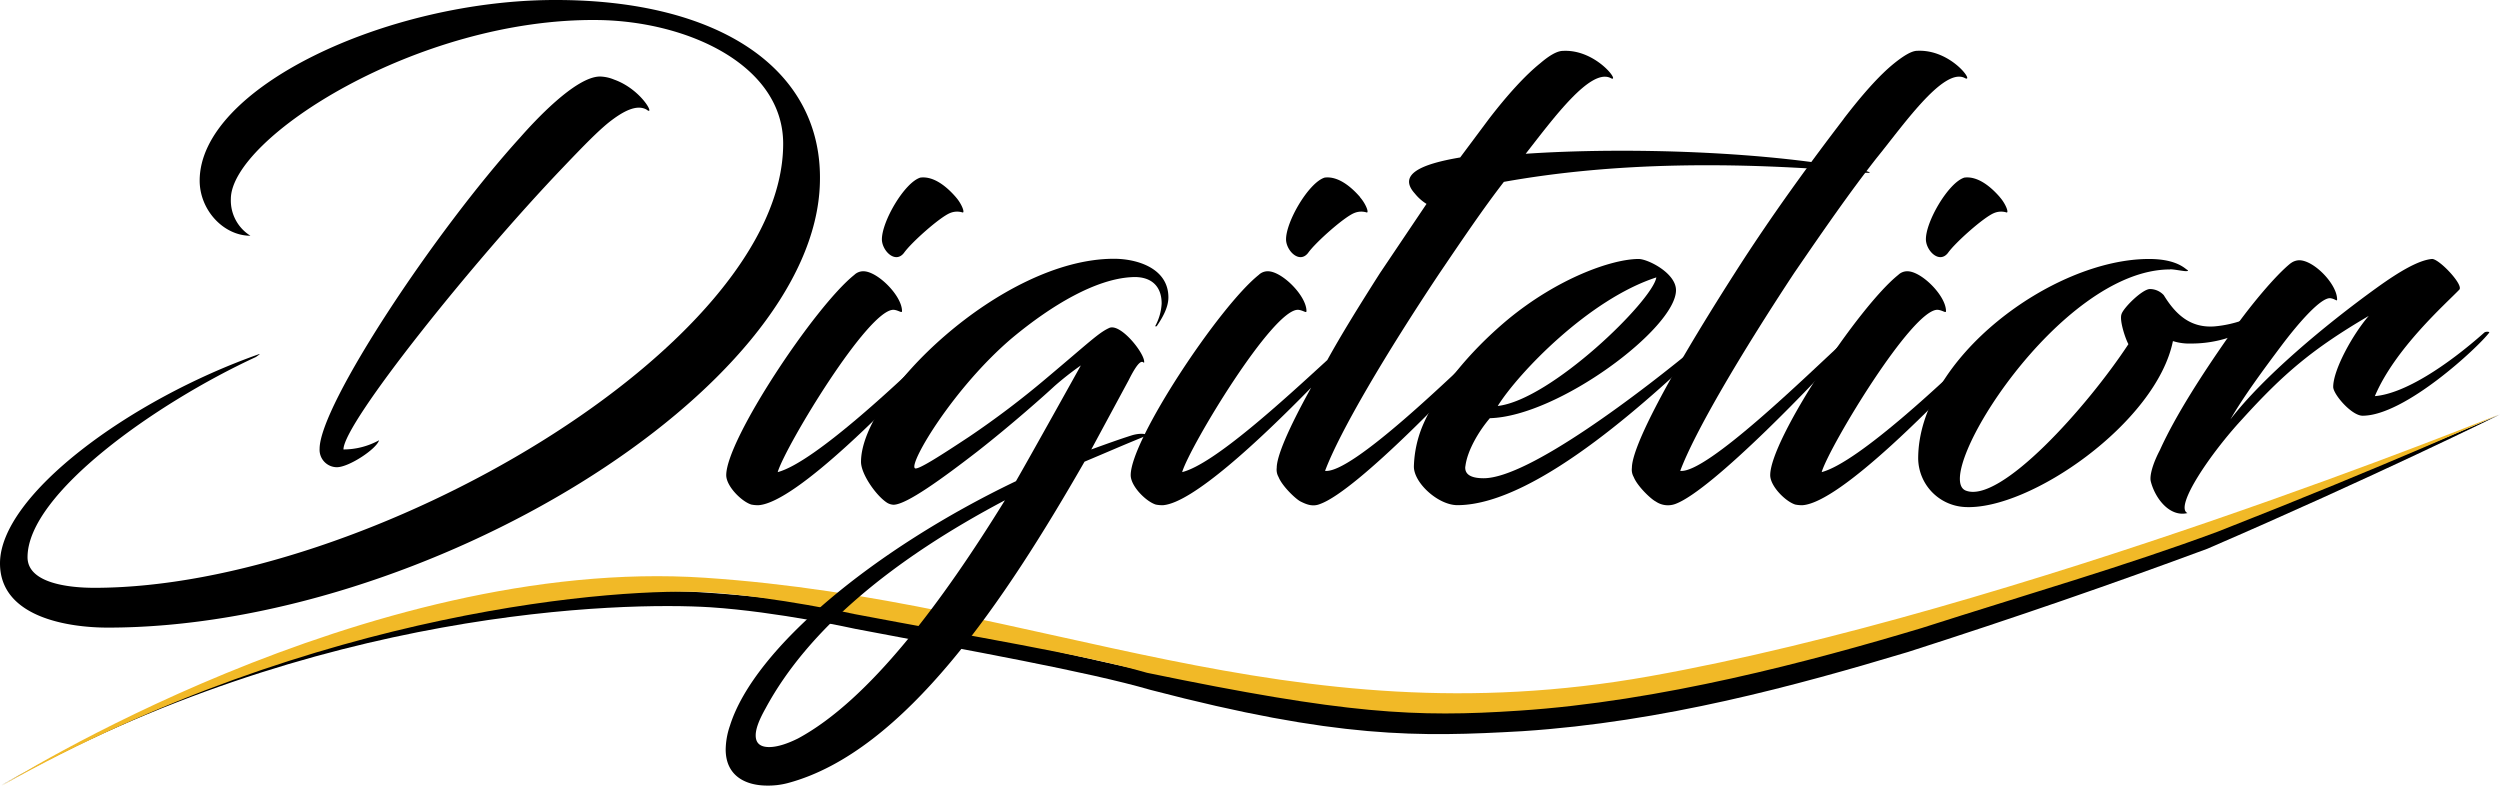
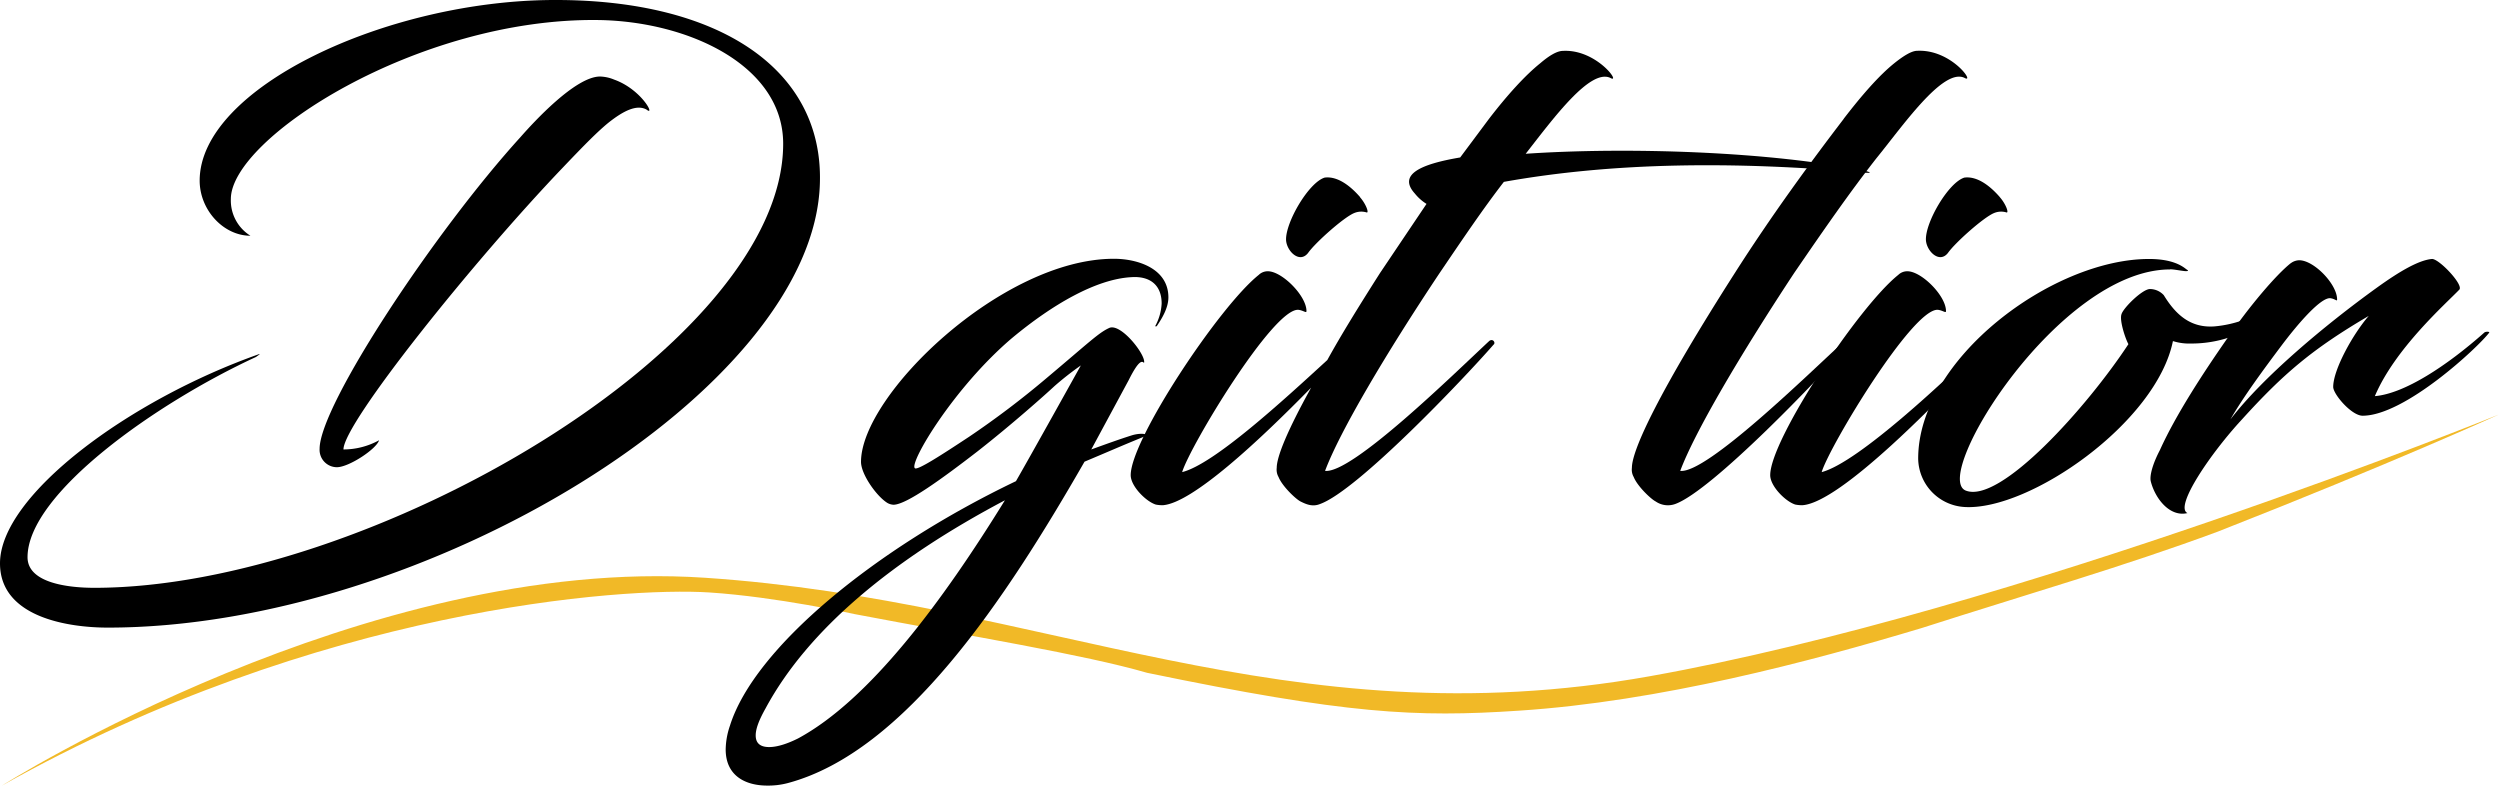
<svg xmlns="http://www.w3.org/2000/svg" viewBox="0 0 726.21 228.23">
  <defs>
    <style>.cls-1{fill:#f1b927;}</style>
  </defs>
  <g id="Calque_2" data-name="Calque 2">
    <g id="Calque_1-2" data-name="Calque 1">
-       <path d="M.29,228.13s106.15-62.58,204.79-56,168.14,48.18,274.13,29.27,247-81,247-81-36.39,18-85,39c-27.27,10.11-55.81,20-87,30-32.43,9.74-71.09,20.33-112,23-30.09,1.71-53.71,2.18-108-12-18.39-5.33-51.85-11.28-85.72-17.72,0,0-22.56-5-42.13-6.28C181.2,174.82,92.12,176.52.29,228.13Z" />
      <path class="cls-1" d="M.52,228.23s105.63-67,204.28-60.4,168.42,47.51,274.41,28.61,246.6-76,246.6-76-30.6,14-81.6,34c-27.27,10.11-54.81,18-86,28-32.43,9.74-76.09,21.33-117,24-30,2-50,1-108-11-18.39-5.33-51.13-10.62-85-17.06,0,0-22.56-5-42.13-6.28C180.92,170.48,92.35,176.62.52,228.23Z" />
      <path d="M67.06,57.81a12.05,12.05,0,0,0,5.69,10.67C64.92,68.48,58,61,58,52.47,58,25.61,112.06.18,160.8,0c47.85-.18,78.26,19.92,77.37,53-1.42,60.3-115.08,129.31-206.86,129.31C20.64,182.32,0,179.65,0,163.64c0-19.74,37.53-47.49,75.42-60.83,0,.18-.36.36-1.07.89C45.53,117,8,143.37,8,161.86c0,7.65,12.27,8.89,19.39,8.89,79.33,0,200.11-70.26,200.11-129,0-22.77-27.57-35.57-53.72-35.93C121.31,5.15,67.06,40.19,67.06,57.8Zm32.73,72.75a21.55,21.55,0,0,0,10.32-2.67c-.71,2.49-8.72,7.83-12.27,7.83a5.05,5.05,0,0,1-5-5.34c0-12.63,33.44-63.14,58.34-90.54,3.91-4.45,16-17.61,23.12-17.61a11.32,11.32,0,0,1,4.09.89c8,2.85,12.1,10.85,9.43,8.72-2.85-1.6-6.76.36-11.21,3.91-3,2.49-6.23,5.69-13.34,13.16-25.79,27-63.5,74-63.5,81.64Z" />
-       <path d="M218.25,146.57c-2.85-.89-7.29-5.34-7.29-8.54,0-10.32,25.79-49.09,37.18-58.16a3.72,3.72,0,0,1,2.67-1.07c4.09,0,11.21,7.11,11.21,11.56,0,.71-.89-.18-2.31-.36-7.29-.71-31.66,39.84-33.8,47.14,10.85-2.85,36.82-27.57,47.67-38.06,1.25-.89,2.13.53,1.6,1.07-15.48,16.72-43.76,45.71-54.78,46.6a9.22,9.22,0,0,1-2.13-.18Zm59.41-89.29c1.6,1.78,2.67,4.45,2,4.45a5.32,5.32,0,0,0-3.74.18c-3,1.25-11.21,8.54-13.34,11.56-2.49,3.2-6.23-.53-6.4-3.74C256,64.57,262.72,53,267.35,51.59c4.09-.53,8,3,10.32,5.69Z" />
      <path d="M317,130.56c3.91-1.42,7.83-2.85,11.74-4.09,2.85-.89,5.69-.36,3.2.53-5.69,2.31-11.38,4.8-16.9,7.11-22.77,39.67-52.12,84.31-86.27,93.38a22.25,22.25,0,0,1-5.87.71c-6.58,0-12.1-3-12.1-10.49a22.06,22.06,0,0,1,1.25-6.94c7.11-22.59,42.16-51.41,83.07-71,3.91-6.76,18.85-33.62,18.85-33.62a88.67,88.67,0,0,0-7.65,6c-2.67,2.49-12.45,11.21-22.41,19-10.14,7.83-20.63,15.47-24.37,15.47a4,4,0,0,1-1.78-.53c-3.2-2-7.65-8.36-7.65-11.92,0-19.39,40.91-59,73.46-59,6.94,0,15.83,2.85,15.83,11.21,0,3-1.78,6-3.38,8.36-.36.18-.53,0-.36-.18a15.25,15.25,0,0,0,1.78-6.4c0-5.34-3.38-8-8.72-7.65-10.32.53-23.12,8-34.86,17.79-16.9,14.41-29.88,36.29-28.1,37.71.71.71,7.83-3.91,15.65-9.07a259,259,0,0,0,22.77-17.25c12.27-10.32,14.94-13,18-14.41,3.38-1.6,10.85,8,10.14,10.14-.53-.53-1.42-1.07-4.45,5L317,130.56Zm-25.08,14.76c-32.37,17.08-57.1,37.35-69.55,60.48-2,3.56-2.85,6-2.85,7.83,0,2.49,1.6,3.38,3.91,3.38,2.49,0,5.51-1.07,8.36-2.49,20.81-11.21,42-39.84,60.12-69.19Z" />
      <path d="M541.79,49.63c1.42.36,2.13.71,0,.53-38.24-3.38-73.28-3-104.94,2.67-6.05,7.83-11.92,16.54-18.68,26.5-15.65,23.48-29,46.07-33.26,57.45,7.83.89,37.35-28.1,47.67-37.71,1.07-.89,2,.53,1.25,1.07-8.72,10-39.49,42.33-50.34,46.25-2.13.89-3.91.18-5.69-.71-1.42-.71-5.34-4.45-6.4-7.11a4.29,4.29,0,0,1-.53-2.67c0-3.2,3-10.67,10-23.3-15.48,15.83-34.51,33.44-43,34.15a9.22,9.22,0,0,1-2.13-.18c-2.85-.89-7.29-5.34-7.29-8.54,0-10.32,25.79-49.09,37.18-58.16a3.72,3.72,0,0,1,2.67-1.07c4.09,0,11.21,7.11,11.21,11.56,0,.71-.89-.18-2.31-.36-7.29-.71-31.66,39.84-33.8,47.14,9.25-2.31,29.35-20.81,42.16-32.55,3.91-7.11,9.07-15.47,15.3-25.26l13.52-20.1a13.37,13.37,0,0,1-3.38-3c-5-5.51,1.6-8.54,13.16-10.49l8.36-11.21c5.34-6.94,10.5-12.63,14.94-16.19,2.49-2.13,4.8-3.56,6.58-3.56,9.78-.53,17.08,9.78,13.7,7.83-5.87-2.67-16.36,11.56-24.55,22.06,29.35-2,71-.71,98.72,5ZM395.05,57.28c1.6,1.78,2.67,4.45,2,4.45a5.3,5.3,0,0,0-3.73.18c-3,1.25-11.21,8.54-13.34,11.56-2.49,3.2-6.23-.53-6.4-3.74-.18-5.16,6.58-16.72,11.21-18.14,4.09-.53,8,3,10.32,5.69Z" />
-       <path d="M425.64,135.54c-.18,2.13,1.42,3.38,5.34,3.38,13,0,45.54-24.72,63.5-39.67.53-.36,1.78.53,1.25,1.07-13.34,12.45-48.74,46.42-72.39,46.42-5.51,0-12.63-6.4-12.63-11.21a33.07,33.07,0,0,1,2.49-11.74c4.27-10.14,13.34-21.34,24.55-30.77C452.51,80.75,468.34,75.23,476,75.23c2.67,0,10.85,4.09,10.85,9.07,0,11-34.15,36.64-54.07,37.18-3.2,3.74-6.58,9.43-7.11,14Zm9.43-17.61c15.47-1.78,45-30.59,46.07-37.35C461.4,87,440.94,108.51,435.07,117.93Z" />
      <path d="M535.56,34.51c5.34-6.94,10.32-12.63,14.76-16.19,2.67-2.13,5-3.56,6.58-3.56,10-.53,17.08,9.78,13.7,7.83-6.23-2.85-17.79,13.87-25.61,23.48-7.65,9.78-14.94,20.28-23.83,33.26-15.48,23.48-28.82,46.07-33.08,57.45,7.65.89,37.18-28.1,47.67-37.71a.82.82,0,0,1,1.25,1.07c-8.72,10-39.67,42.33-50.34,46.25a6.24,6.24,0,0,1-5.69-.71c-1.42-.71-5.34-4.45-6.4-7.11a4.29,4.29,0,0,1-.53-2.67c0-5.34,8.18-22.59,29.88-56.56,11-17.25,22.41-32.73,31.66-44.82Z" />
      <path d="M521.51,146.57c-2.85-.89-7.29-5.34-7.29-8.54,0-10.32,25.79-49.09,37.18-58.16a3.72,3.72,0,0,1,2.67-1.07c4.09,0,11.21,7.11,11.21,11.56,0,.71-.89-.18-2.31-.36-7.29-.71-31.66,39.84-33.8,47.14C540,134.29,566,109.57,576.84,99.08c1.25-.89,2.13.53,1.6,1.07-15.47,16.72-43.76,45.71-54.78,46.6a9.22,9.22,0,0,1-2.13-.18Zm59.41-89.29c1.6,1.78,2.67,4.45,2,4.45a5.3,5.3,0,0,0-3.73.18c-3,1.25-11.21,8.54-13.34,11.56-2.49,3.2-6.23-.53-6.4-3.74C559.23,64.57,566,53,570.62,51.59c4.09-.53,8,3,10.32,5.69Z" />
      <path d="M630.37,78.27c-32.19,0-69.37,59.94-59.41,64.21,10,4.09,35.4-24.37,47.31-42.51-.89-1.6-2.67-6.94-2-8.72.53-1.78,5.87-7.11,8.18-7.29a5.51,5.51,0,0,1,4.09,1.78c3.38,5.51,7.65,9.6,14.76,9.07,11.92-1.07,18.5-8,20.46-7.83-.89,2.49-8,8.36-16.72,11.21a34.88,34.88,0,0,1-10.5,1.6,15.8,15.8,0,0,1-5.34-.71c-4.8,23.66-41.62,49.27-60.48,48.2a14.3,14.3,0,0,1-13.52-14.05c0-29,39-58,67.06-58,6.76,0,9.6,2,10.85,3,.89.53.36.53-.36.53-1.78-.18-3.2-.53-4.45-.53Z" />
      <path d="M665.4,76.49a4.25,4.25,0,0,1,2.49-.89c4.27,0,11,6.94,11,11.38,0,.71-.53-.18-2-.36-2.67-.18-8.89,6.76-14.23,13.87-4.8,6.4-11,14.76-14.76,21.34,9.43-12.27,27.21-27.21,42.51-38.24,6.94-5,12.27-8,16-8.36,2-.18,9.25,7.47,8,8.89-3.91,4.09-18.68,17.08-24.55,30.95,8.54-.71,20.81-8.72,31.84-18.5.18-.18,1.25-.36,1.42,0-3.2,4.27-24.55,24.19-36.82,24.19-3.2,0-8.54-6.23-8.54-8.36,0-5,5.69-15.3,10.32-20.63-16.36,9.6-24.72,16.72-36.82,30.06-9.07,9.78-19.74,25.44-15.83,27.21-5.16,1.25-9.43-4.27-10.67-9.25-.36-1.6.53-5,2.67-9.07C632,120.58,640,108.31,647.08,98.17,653.31,89.1,661,80,665.4,76.47Z" />
    </g>
  </g>
</svg>